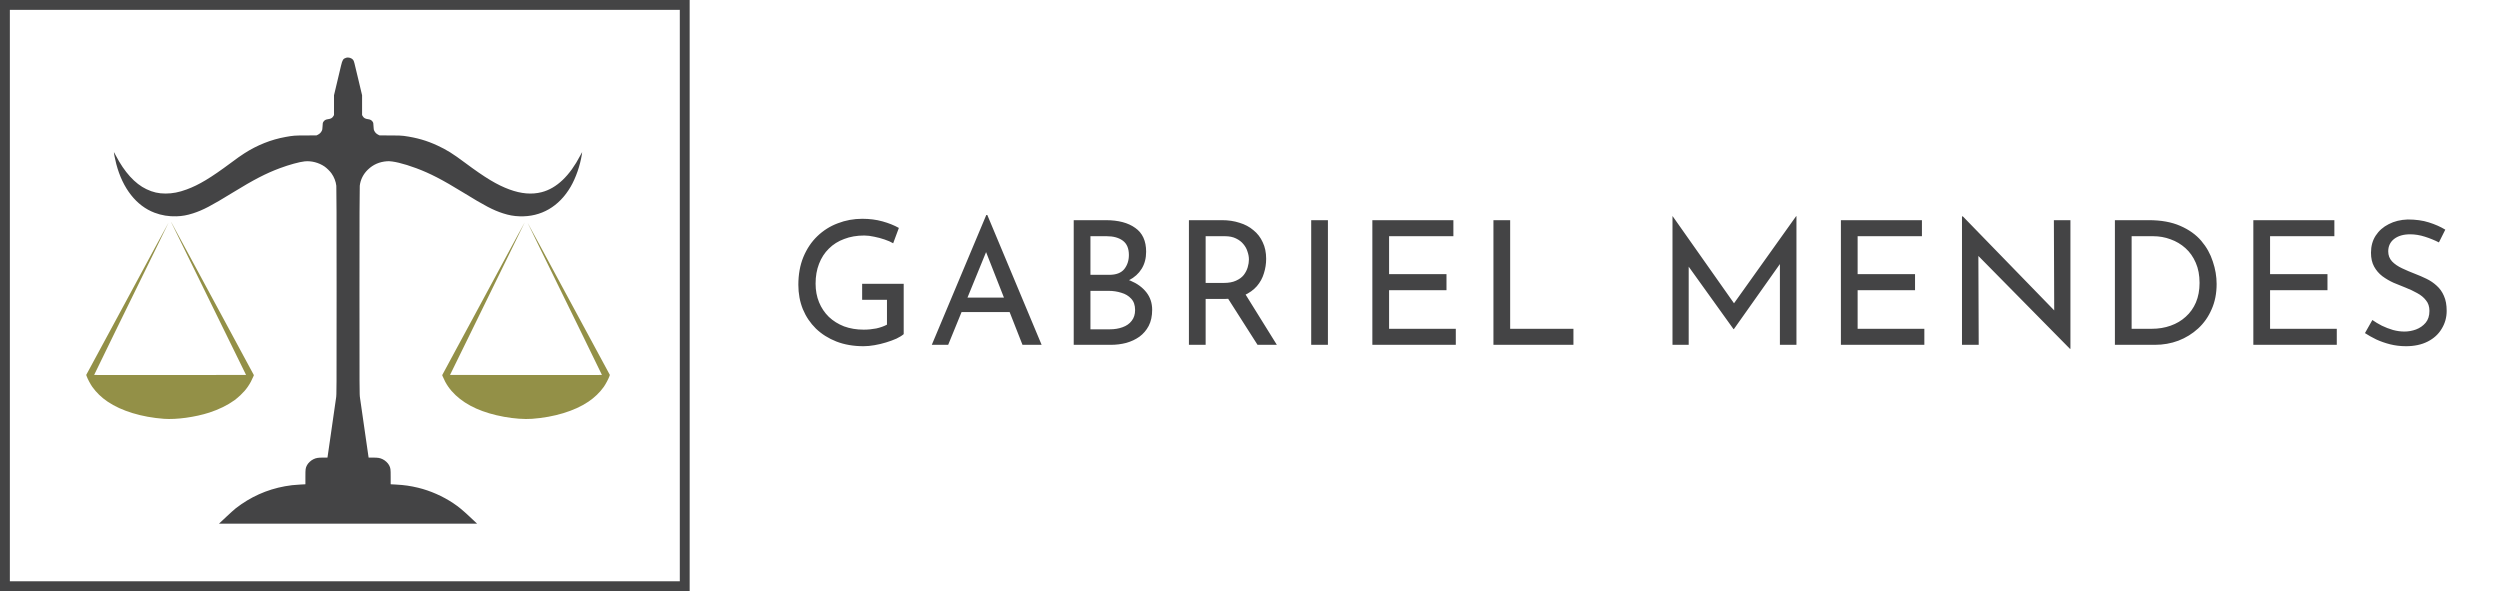
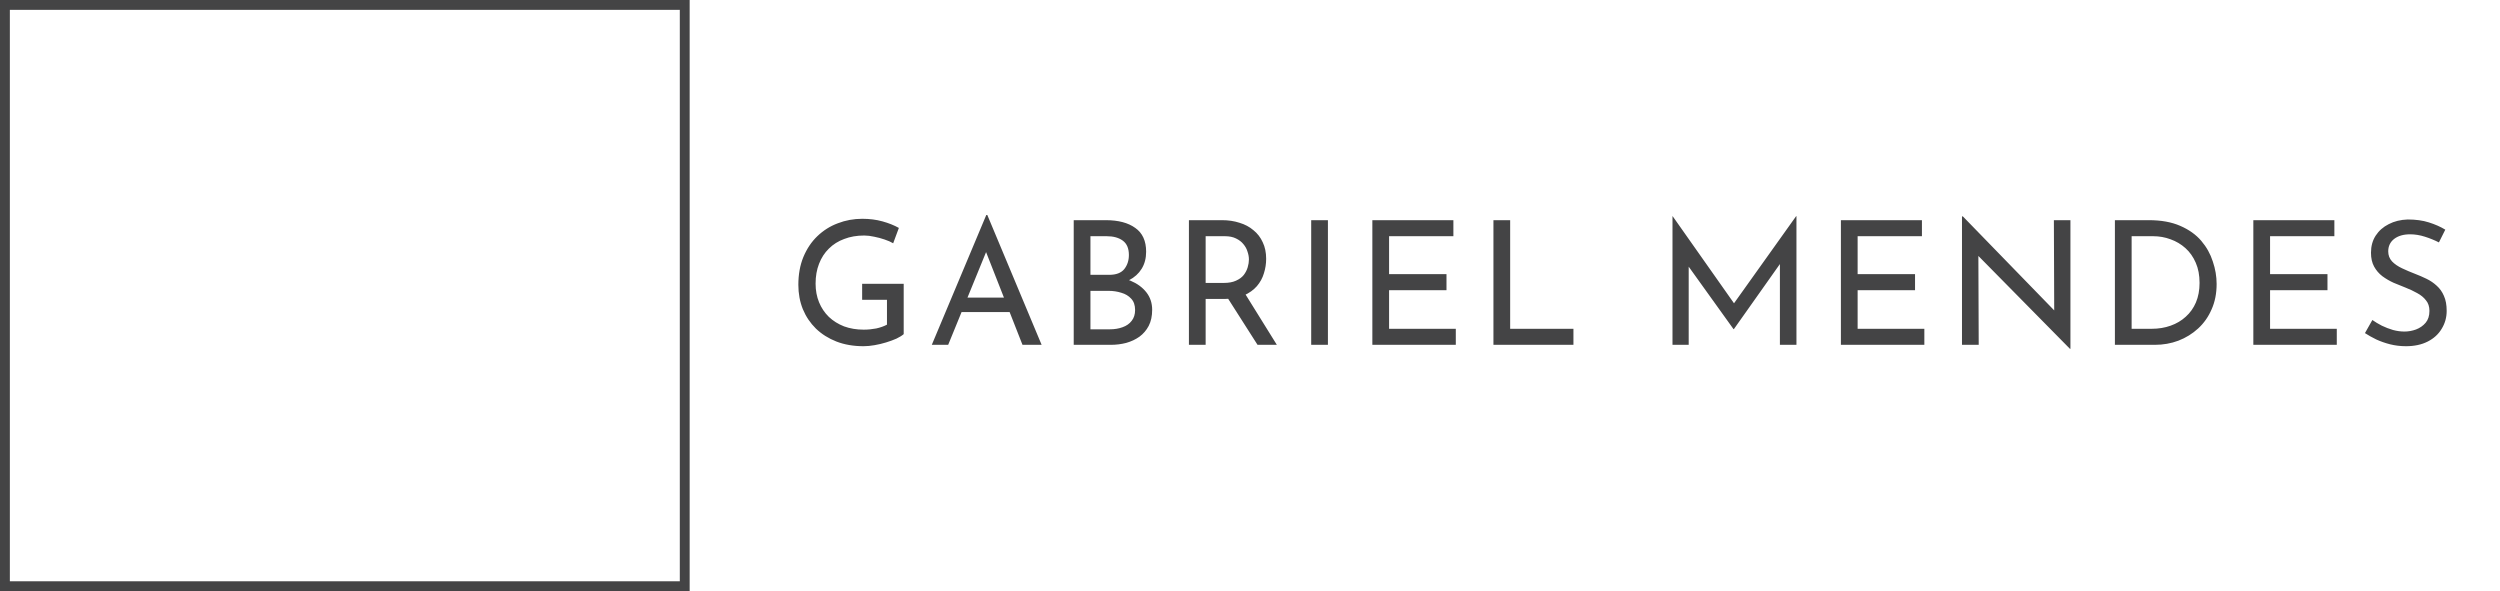
<svg xmlns="http://www.w3.org/2000/svg" width="203" height="48" viewBox="0 0 203 48" fill="none">
  <path d="M73.38 27.132C73.24 27.253 73.044 27.375 72.792 27.496C72.54 27.608 72.26 27.711 71.952 27.804C71.653 27.897 71.341 27.972 71.014 28.028C70.697 28.084 70.398 28.112 70.118 28.112C69.306 28.112 68.573 27.986 67.92 27.734C67.276 27.482 66.721 27.132 66.254 26.684C65.797 26.236 65.442 25.709 65.19 25.102C64.947 24.495 64.826 23.837 64.826 23.128C64.826 22.288 64.961 21.537 65.232 20.874C65.512 20.202 65.89 19.637 66.366 19.18C66.851 18.713 67.407 18.363 68.032 18.13C68.657 17.887 69.32 17.766 70.02 17.766C70.608 17.766 71.154 17.836 71.658 17.976C72.162 18.116 72.605 18.293 72.988 18.508L72.526 19.754C72.339 19.642 72.106 19.539 71.826 19.446C71.555 19.353 71.275 19.278 70.986 19.222C70.697 19.157 70.426 19.124 70.174 19.124C69.577 19.124 69.035 19.217 68.55 19.404C68.065 19.581 67.649 19.843 67.304 20.188C66.959 20.524 66.693 20.935 66.506 21.42C66.319 21.896 66.226 22.433 66.226 23.03C66.226 23.581 66.319 24.085 66.506 24.542C66.693 24.999 66.959 25.396 67.304 25.732C67.649 26.059 68.06 26.315 68.536 26.502C69.021 26.679 69.553 26.768 70.132 26.768C70.477 26.768 70.818 26.735 71.154 26.67C71.49 26.595 71.779 26.493 72.022 26.362V24.346H70.006V23.044H73.38V27.132ZM75.662 28L80.086 17.458H80.17L84.58 28H83.026L79.722 19.586L80.688 18.956L76.992 28H75.662ZM78.252 24.164H82.018L82.466 25.34H77.86L78.252 24.164ZM89.79 17.878C90.807 17.878 91.605 18.088 92.184 18.508C92.772 18.919 93.066 19.563 93.066 20.44C93.066 20.972 92.945 21.434 92.702 21.826C92.459 22.218 92.119 22.526 91.68 22.75C91.251 22.974 90.742 23.1 90.154 23.128L89.958 22.428C90.639 22.447 91.251 22.568 91.792 22.792C92.333 23.016 92.763 23.329 93.08 23.73C93.397 24.131 93.556 24.607 93.556 25.158C93.556 25.662 93.463 26.096 93.276 26.46C93.089 26.815 92.837 27.109 92.52 27.342C92.203 27.566 91.843 27.734 91.442 27.846C91.041 27.949 90.625 28 90.196 28H87.186V17.878H89.79ZM90.07 22.316C90.63 22.316 91.036 22.162 91.288 21.854C91.54 21.537 91.666 21.154 91.666 20.706C91.666 20.174 91.503 19.787 91.176 19.544C90.849 19.301 90.411 19.18 89.86 19.18H88.544V22.316H90.07ZM90.126 26.74C90.499 26.74 90.84 26.684 91.148 26.572C91.465 26.46 91.713 26.287 91.89 26.054C92.077 25.821 92.17 25.527 92.17 25.172C92.17 24.78 92.063 24.472 91.848 24.248C91.643 24.024 91.377 23.865 91.05 23.772C90.723 23.669 90.387 23.618 90.042 23.618H88.544V26.74H90.126ZM99.228 17.878C99.742 17.878 100.213 17.948 100.642 18.088C101.081 18.219 101.459 18.419 101.776 18.69C102.103 18.951 102.355 19.278 102.532 19.67C102.719 20.053 102.812 20.501 102.812 21.014C102.812 21.415 102.752 21.807 102.63 22.19C102.518 22.573 102.327 22.923 102.056 23.24C101.786 23.548 101.431 23.8 100.992 23.996C100.563 24.183 100.031 24.276 99.396 24.276H97.898V28H96.54V17.878H99.228ZM99.368 22.974C99.77 22.974 100.101 22.913 100.362 22.792C100.633 22.671 100.843 22.517 100.992 22.33C101.142 22.134 101.249 21.924 101.314 21.7C101.38 21.476 101.412 21.266 101.412 21.07C101.412 20.865 101.375 20.655 101.3 20.44C101.235 20.216 101.123 20.011 100.964 19.824C100.815 19.637 100.614 19.483 100.362 19.362C100.12 19.241 99.821 19.18 99.466 19.18H97.898V22.974H99.368ZM101.034 23.744L103.68 28H102.112L99.424 23.786L101.034 23.744ZM106.469 17.878H107.827V28H106.469V17.878ZM111.435 17.878H118.015V19.18H112.793V22.26H117.455V23.562H112.793V26.698H118.211V28H111.435V17.878ZM121.267 17.878H122.625V26.698H127.763V28H121.267V17.878ZM135.806 28V17.556H135.82L141.126 25.088L140.552 24.976L145.844 17.556H145.872V28H144.528V20.636L144.612 21.322L140.79 26.726H140.762L136.884 21.322L137.122 20.692V28H135.806ZM149.481 17.878H156.061V19.18H150.839V22.26H155.501V23.562H150.839V26.698H156.257V28H149.481V17.878ZM168.077 28.322L160.251 20.384L160.643 20.482L160.671 28H159.313V17.57H159.383L167.125 25.536L166.803 25.466L166.775 17.878H168.119V28.322H168.077ZM171.73 28V17.878H174.488C175.487 17.878 176.336 18.032 177.036 18.34C177.746 18.648 178.315 19.054 178.744 19.558C179.174 20.062 179.486 20.622 179.682 21.238C179.888 21.845 179.99 22.451 179.99 23.058C179.99 23.823 179.855 24.509 179.584 25.116C179.323 25.723 178.959 26.241 178.492 26.67C178.026 27.099 177.489 27.431 176.882 27.664C176.285 27.888 175.65 28 174.978 28H171.73ZM173.088 26.698H174.712C175.272 26.698 175.786 26.614 176.252 26.446C176.728 26.278 177.139 26.035 177.484 25.718C177.839 25.401 178.114 25.013 178.31 24.556C178.506 24.089 178.604 23.562 178.604 22.974C178.604 22.349 178.502 21.803 178.296 21.336C178.091 20.86 177.811 20.463 177.456 20.146C177.102 19.829 176.7 19.591 176.252 19.432C175.804 19.264 175.333 19.18 174.838 19.18H173.088V26.698ZM182.971 17.878H189.551V19.18H184.329V22.26H188.991V23.562H184.329V26.698H189.747V28H182.971V17.878ZM198.04 19.684C197.695 19.507 197.317 19.353 196.906 19.222C196.495 19.091 196.094 19.026 195.702 19.026C195.161 19.026 194.727 19.152 194.4 19.404C194.083 19.656 193.924 19.992 193.924 20.412C193.924 20.729 194.027 21 194.232 21.224C194.437 21.439 194.708 21.625 195.044 21.784C195.38 21.943 195.73 22.092 196.094 22.232C196.411 22.353 196.724 22.489 197.032 22.638C197.34 22.787 197.615 22.974 197.858 23.198C198.11 23.422 198.306 23.697 198.446 24.024C198.595 24.351 198.67 24.757 198.67 25.242C198.67 25.774 198.535 26.259 198.264 26.698C198.003 27.137 197.625 27.482 197.13 27.734C196.635 27.986 196.047 28.112 195.366 28.112C194.918 28.112 194.489 28.061 194.078 27.958C193.677 27.855 193.303 27.725 192.958 27.566C192.613 27.398 192.305 27.225 192.034 27.048L192.636 25.984C192.86 26.143 193.117 26.297 193.406 26.446C193.695 26.586 193.999 26.703 194.316 26.796C194.633 26.88 194.941 26.922 195.24 26.922C195.557 26.922 195.87 26.866 196.178 26.754C196.495 26.633 196.757 26.451 196.962 26.208C197.167 25.965 197.27 25.643 197.27 25.242C197.27 24.897 197.177 24.612 196.99 24.388C196.813 24.155 196.575 23.959 196.276 23.8C195.977 23.632 195.66 23.483 195.324 23.352C195.007 23.231 194.685 23.1 194.358 22.96C194.031 22.811 193.728 22.633 193.448 22.428C193.168 22.213 192.944 21.952 192.776 21.644C192.608 21.336 192.524 20.963 192.524 20.524C192.524 19.992 192.65 19.53 192.902 19.138C193.163 18.737 193.518 18.424 193.966 18.2C194.414 17.967 194.927 17.841 195.506 17.822C196.159 17.822 196.733 17.901 197.228 18.06C197.732 18.219 198.175 18.415 198.558 18.648L198.04 19.684Z" fill="#444445" />
-   <path d="M28.098 4.693C27.866 4.765 27.803 4.865 27.693 5.326C27.646 5.517 27.499 6.138 27.366 6.704L27.121 7.735V8.539V9.343L27.062 9.443C26.984 9.578 26.857 9.65 26.656 9.674C26.458 9.696 26.34 9.762 26.262 9.887C26.207 9.973 26.203 10.003 26.192 10.25C26.181 10.484 26.173 10.534 26.125 10.631C26.059 10.767 25.951 10.871 25.806 10.943L25.696 10.996L24.841 10.998C23.927 11 23.824 11.008 23.195 11.12C22.021 11.329 20.883 11.782 19.838 12.454C19.528 12.654 19.275 12.831 18.749 13.224C17.117 14.439 16.151 15.019 15.156 15.384C14.53 15.616 14.01 15.716 13.442 15.716C12.873 15.716 12.414 15.612 11.891 15.362C10.958 14.92 10.105 13.98 9.398 12.618C9.32 12.468 9.254 12.347 9.25 12.349C9.231 12.371 9.345 12.955 9.442 13.322C9.964 15.305 11.074 16.717 12.55 17.273C13.124 17.489 13.71 17.584 14.329 17.564C14.806 17.549 15.188 17.479 15.669 17.325C16.488 17.06 17.136 16.721 18.912 15.63C20.622 14.581 21.586 14.082 22.73 13.655C23.48 13.376 24.305 13.149 24.738 13.103C25.276 13.045 25.89 13.204 26.355 13.523C26.528 13.643 26.798 13.906 26.916 14.076C27.129 14.375 27.269 14.734 27.309 15.083C27.326 15.217 27.332 17.838 27.332 23.648C27.332 31.858 27.332 32.027 27.29 32.3C27.25 32.578 27.142 33.319 26.794 35.751C26.697 36.441 26.608 37.041 26.602 37.081L26.589 37.157H26.238C25.825 37.157 25.671 37.183 25.451 37.289C25.246 37.385 25.023 37.594 24.928 37.775C24.807 38.011 24.799 38.065 24.799 38.723V39.323L24.362 39.347C23.872 39.373 23.549 39.409 23.142 39.483C21.662 39.752 20.33 40.35 19.131 41.284C19.028 41.366 18.68 41.677 18.361 41.978L17.78 42.523H28.261H38.741L38.14 41.958C37.548 41.406 37.253 41.16 36.81 40.863C35.957 40.292 34.935 39.842 33.95 39.604C33.327 39.455 32.833 39.383 32.162 39.347L31.723 39.323V38.723C31.723 38.065 31.714 38.011 31.594 37.775C31.499 37.594 31.275 37.385 31.07 37.289C30.851 37.183 30.697 37.157 30.283 37.157H29.933L29.92 37.081C29.913 37.041 29.825 36.441 29.728 35.751C29.38 33.319 29.272 32.578 29.232 32.3C29.189 32.027 29.189 31.858 29.189 23.648C29.189 17.838 29.196 15.217 29.213 15.083C29.27 14.588 29.502 14.128 29.875 13.771C30.302 13.36 30.804 13.14 31.427 13.093C31.866 13.059 32.763 13.272 33.791 13.655C34.935 14.082 35.9 14.581 37.61 15.63C39.385 16.721 40.033 17.06 40.852 17.325C41.333 17.479 41.715 17.549 42.192 17.564C43.932 17.624 45.399 16.775 46.338 15.163C46.758 14.441 47.106 13.442 47.246 12.544C47.261 12.44 47.273 12.353 47.271 12.349C47.267 12.347 47.202 12.468 47.123 12.618C46.26 14.281 45.196 15.293 43.982 15.604C43.187 15.809 42.321 15.737 41.365 15.384C40.371 15.019 39.404 14.439 37.772 13.224C36.755 12.466 36.29 12.175 35.535 11.824C34.654 11.413 33.836 11.178 32.788 11.034C32.584 11.006 32.373 11 31.68 10.998L30.825 10.996L30.716 10.943C30.57 10.871 30.462 10.767 30.397 10.631C30.348 10.534 30.34 10.484 30.329 10.25C30.319 10.003 30.315 9.973 30.26 9.887C30.182 9.762 30.063 9.696 29.865 9.674C29.664 9.65 29.538 9.578 29.46 9.443L29.401 9.343V8.539V7.735L29.126 6.574C28.725 4.875 28.75 4.975 28.674 4.869C28.56 4.707 28.305 4.63 28.098 4.693Z" fill="#444445" />
-   <path d="M13.911 18.069C13.919 18.085 14.648 19.575 15.534 21.38C16.419 23.185 17.782 25.962 18.561 27.553L19.98 30.445L13.816 30.451C10.426 30.453 7.648 30.451 7.644 30.447C7.637 30.443 8.41 28.856 9.36 26.921C10.308 24.988 11.167 23.233 11.27 23.026C11.372 22.816 11.958 21.619 12.575 20.363C13.191 19.108 13.691 18.079 13.689 18.075C13.685 18.073 13.176 19.011 12.556 20.159C11.935 21.308 11.323 22.445 11.192 22.686C11.061 22.928 10.065 24.773 8.978 26.785L7 30.445L7.051 30.585C7.116 30.774 7.348 31.205 7.494 31.413C7.821 31.872 8.243 32.28 8.744 32.617C9.864 33.375 11.515 33.876 13.316 34.008C14.337 34.081 15.842 33.874 16.999 33.501C17.767 33.252 18.473 32.905 19.038 32.5C19.159 32.412 19.376 32.228 19.522 32.091C20.001 31.64 20.32 31.177 20.575 30.563L20.615 30.461L19.524 28.439C18.924 27.326 18.259 26.093 18.046 25.698C17.833 25.303 17.561 24.801 17.442 24.581C17.322 24.362 16.482 22.804 15.574 21.121C14.667 19.437 13.917 18.055 13.911 18.049C13.905 18.043 13.905 18.053 13.911 18.069Z" fill="#939047" />
-   <path d="M42.019 19.132C41.699 19.727 40.846 21.308 40.124 22.647C39.402 23.985 38.655 25.367 38.467 25.718C38.277 26.069 37.622 27.28 37.012 28.409L35.906 30.461L35.946 30.563C36.202 31.177 36.521 31.64 37 32.091C37.912 32.951 39.229 33.537 40.937 33.846C41.749 33.994 42.581 34.054 43.206 34.008C45.006 33.876 46.657 33.375 47.778 32.617C48.278 32.28 48.7 31.872 49.028 31.413C49.173 31.205 49.405 30.774 49.471 30.585L49.521 30.445L47.544 26.785C46.456 24.773 45.46 22.928 45.329 22.686C45.198 22.445 44.586 21.308 43.966 20.159C43.345 19.011 42.836 18.073 42.832 18.075C42.83 18.079 43.33 19.108 43.947 20.363C44.563 21.619 45.15 22.816 45.251 23.026C45.355 23.233 46.214 24.988 47.161 26.921C48.111 28.856 48.884 30.443 48.878 30.447C48.873 30.451 46.096 30.453 42.705 30.451L36.542 30.445L37.95 27.573C42.034 19.246 42.615 18.061 42.608 18.057C42.606 18.055 42.342 18.538 42.019 19.132Z" fill="#939047" />
  <rect x="0.4" y="0.4" width="55.2" height="47.2" stroke="#444445" stroke-width="0.8" />
</svg>